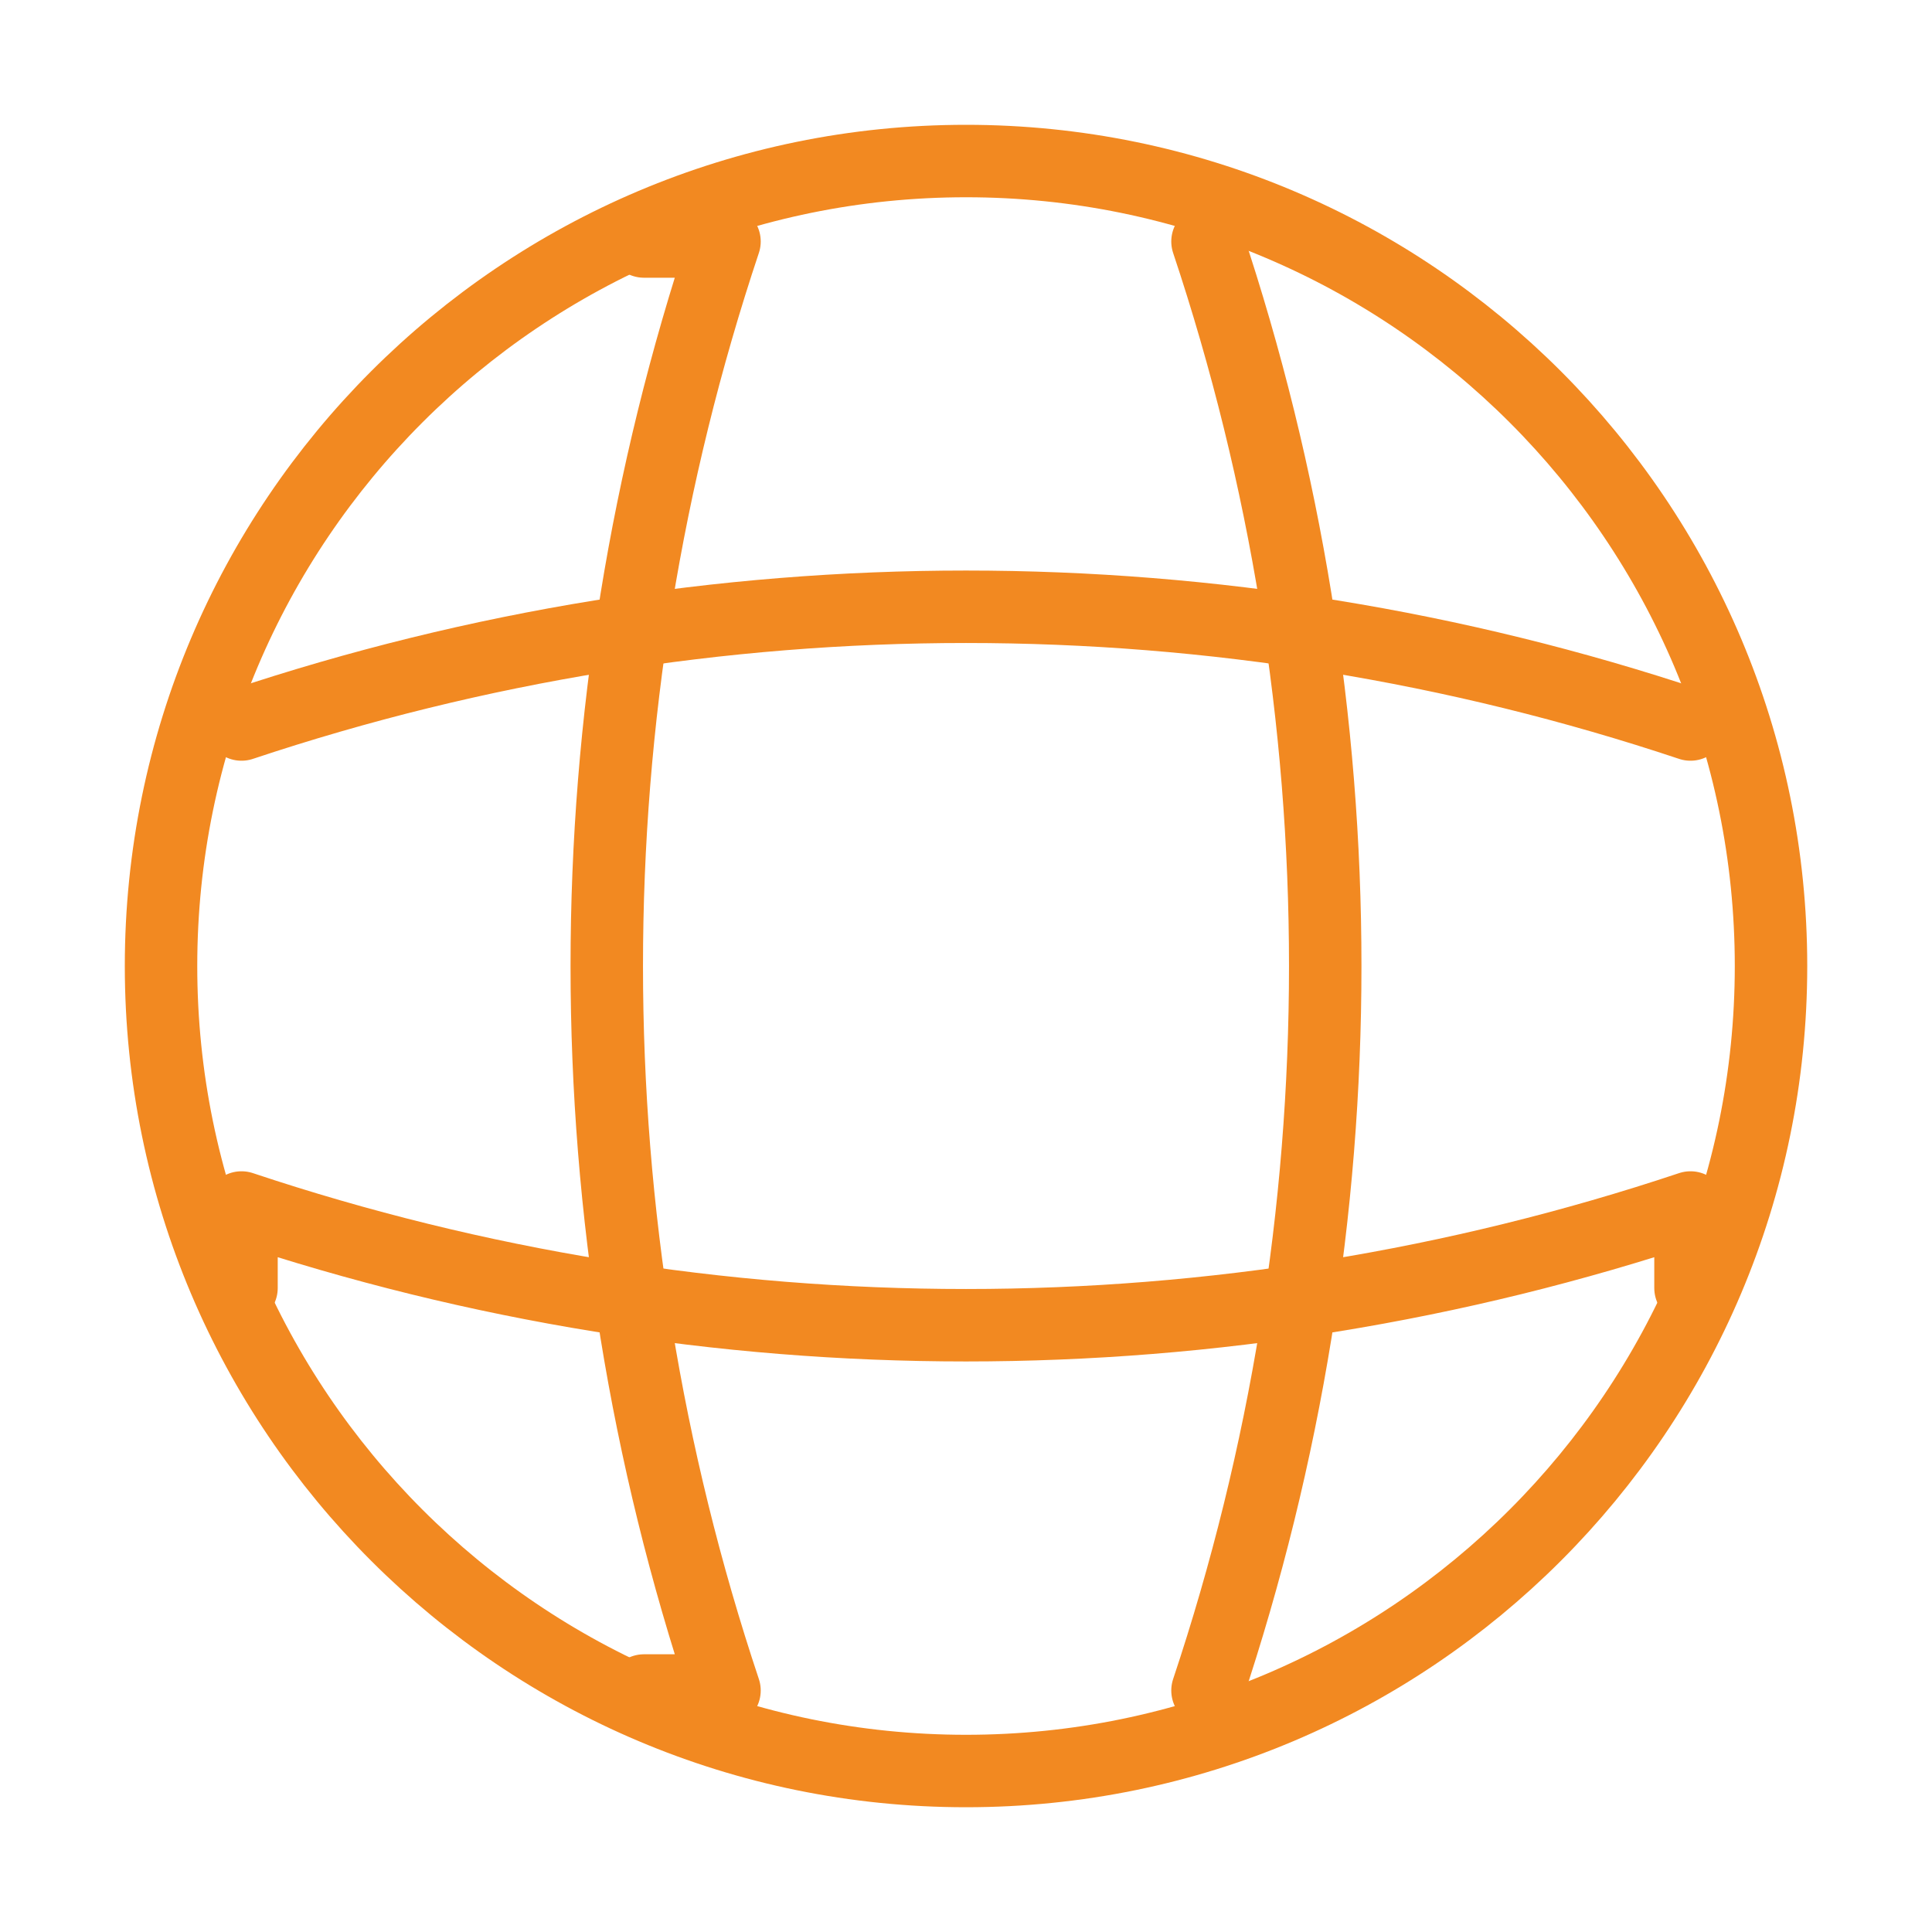
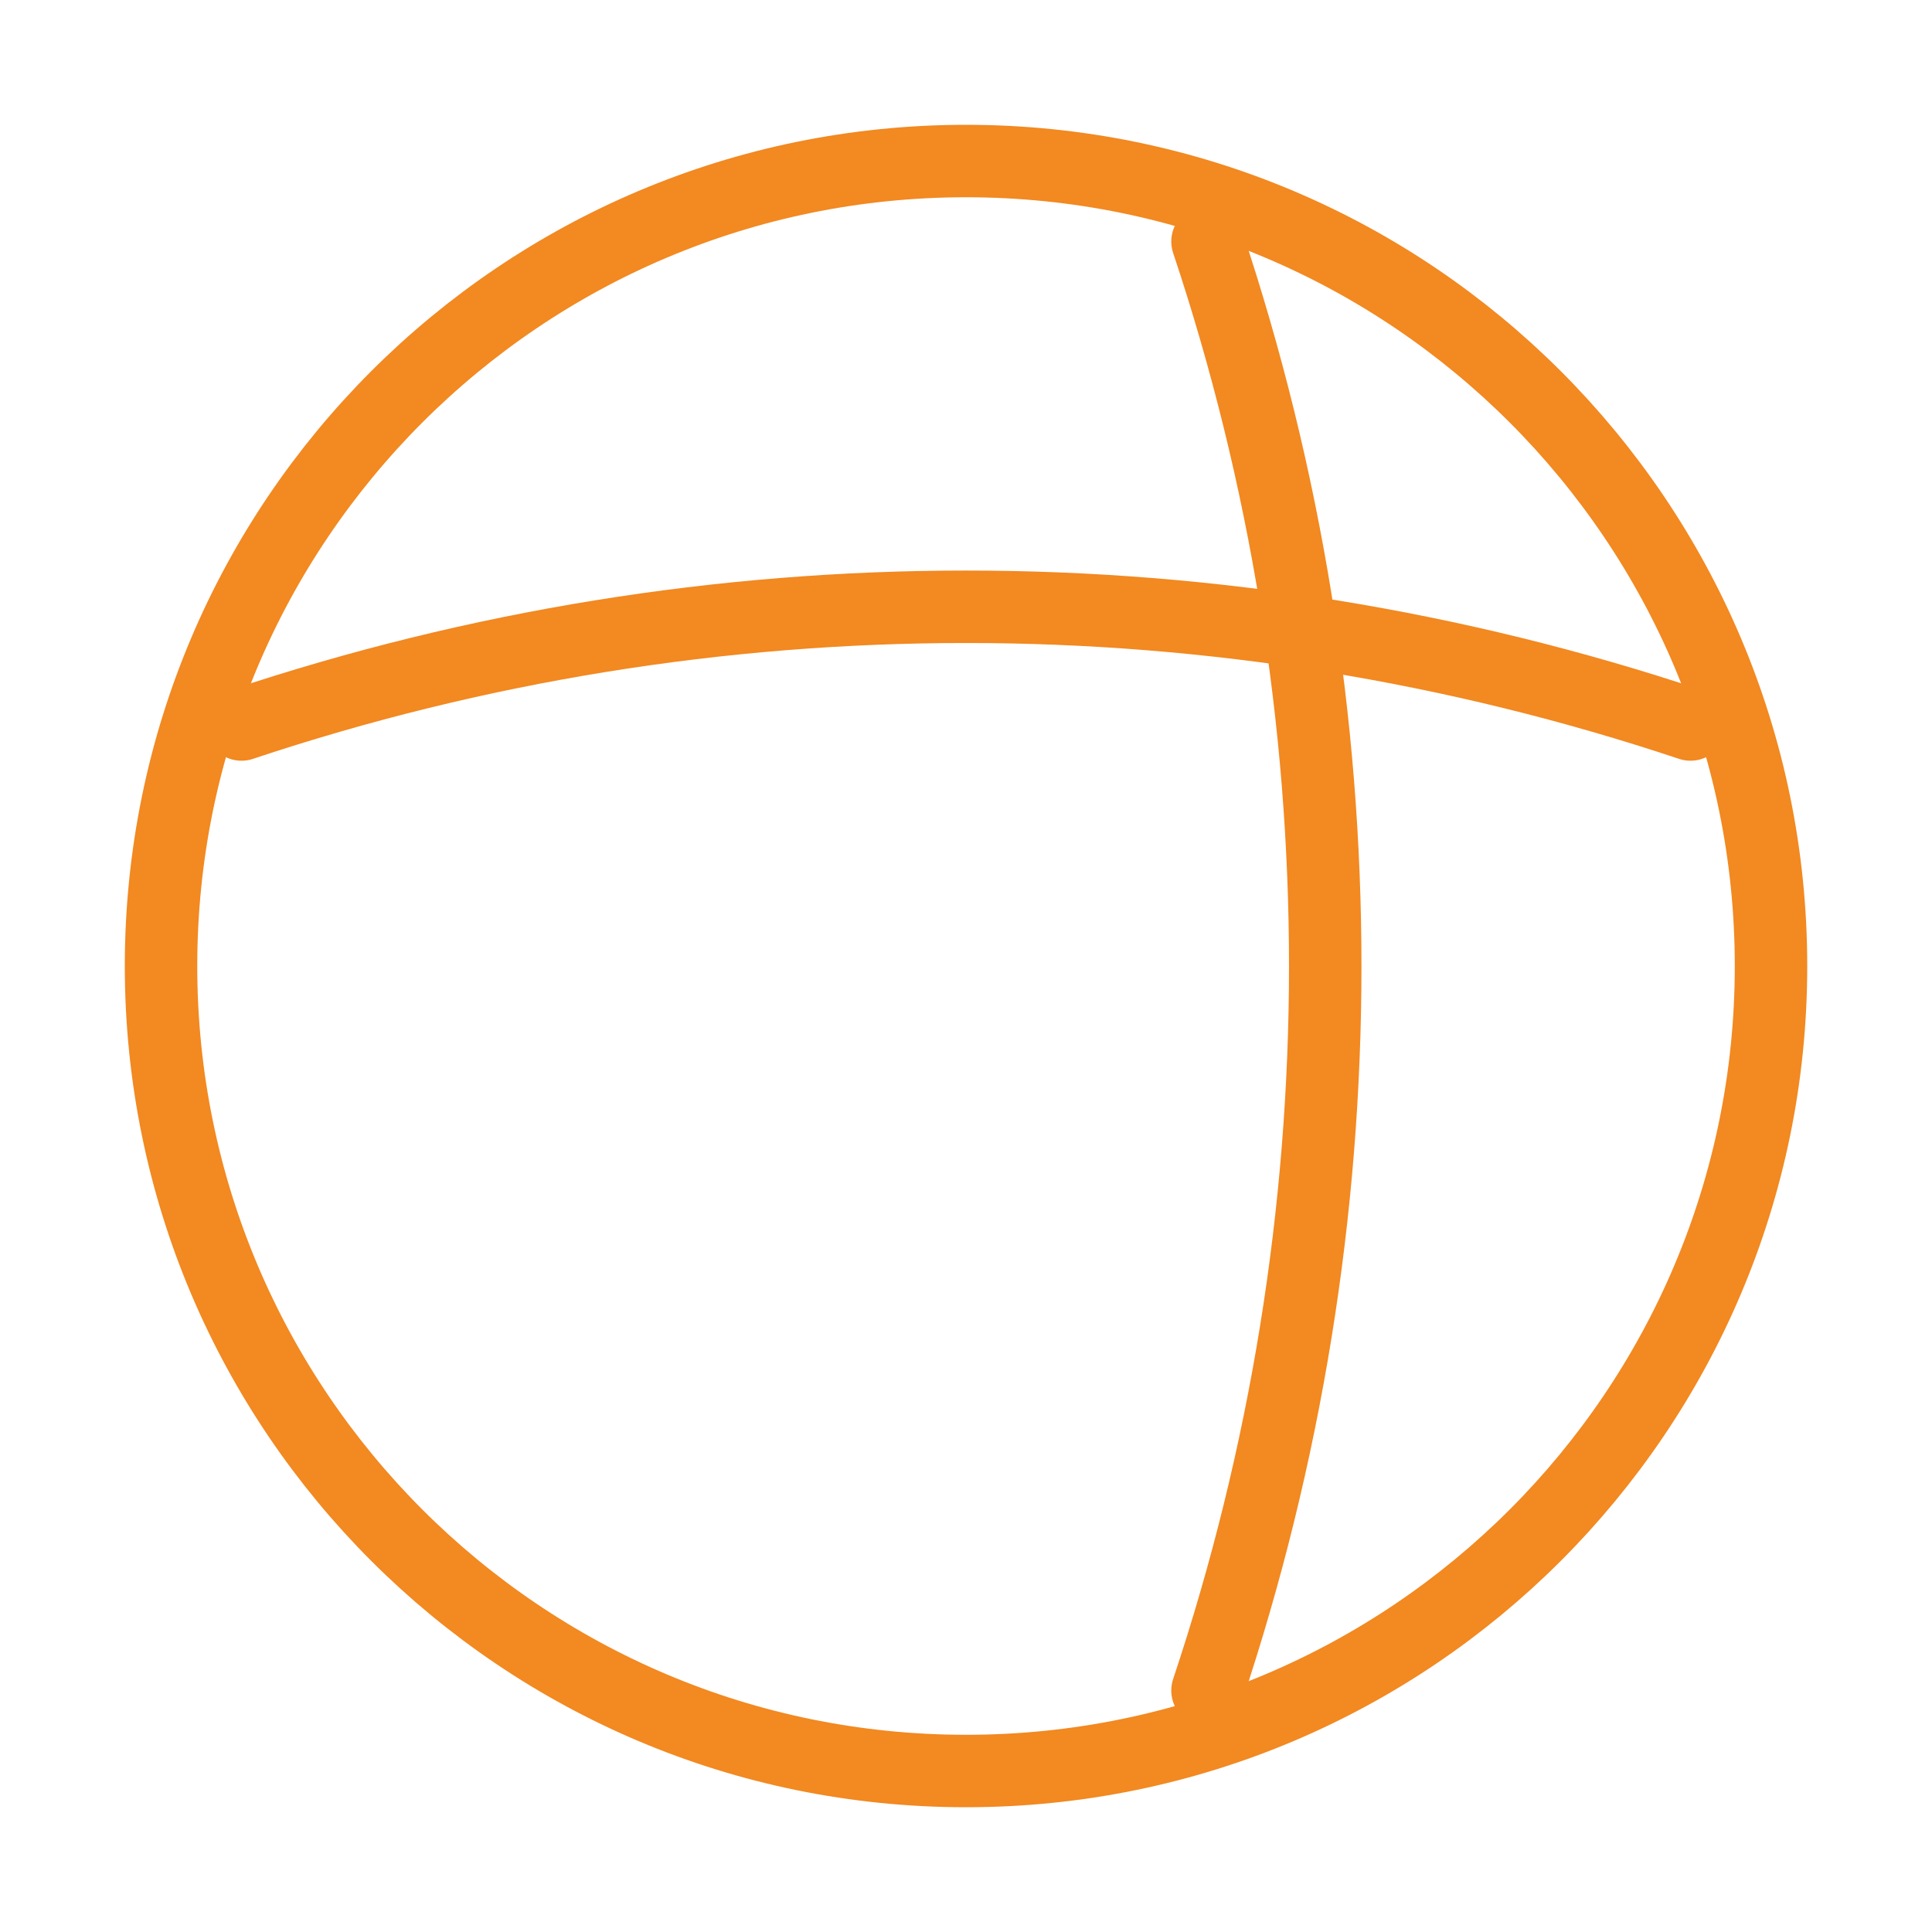
<svg xmlns="http://www.w3.org/2000/svg" width="40" height="40" viewBox="0 0 40 40" fill="none">
  <path d="M20.001 36.667C29.205 36.667 36.667 29.205 36.667 20.001C36.667 10.796 29.205 3.334 20.001 3.334C10.796 3.334 3.334 10.796 3.334 20.001C3.334 29.205 10.796 36.667 20.001 36.667Z" stroke="#F28921" stroke-width="1.5" stroke-linecap="round" stroke-linejoin="round" />
-   <path d="M13.333 5H15C11.75 14.733 11.75 25.267 15 35H13.333" stroke="#F28921" stroke-width="1.5" stroke-linecap="round" stroke-linejoin="round" />
  <path d="M25 5C28.25 14.733 28.25 25.267 25 35" stroke="#F28921" stroke-width="1.5" stroke-linecap="round" stroke-linejoin="round" />
-   <path d="M5 26.667V25C14.733 28.25 25.267 28.25 35 25V26.667" stroke="#F28921" stroke-width="1.5" stroke-linecap="round" stroke-linejoin="round" />
  <path d="M5 15C14.733 11.75 25.267 11.75 35 15" stroke="#F28921" stroke-width="1.5" stroke-linecap="round" stroke-linejoin="round" />
</svg>